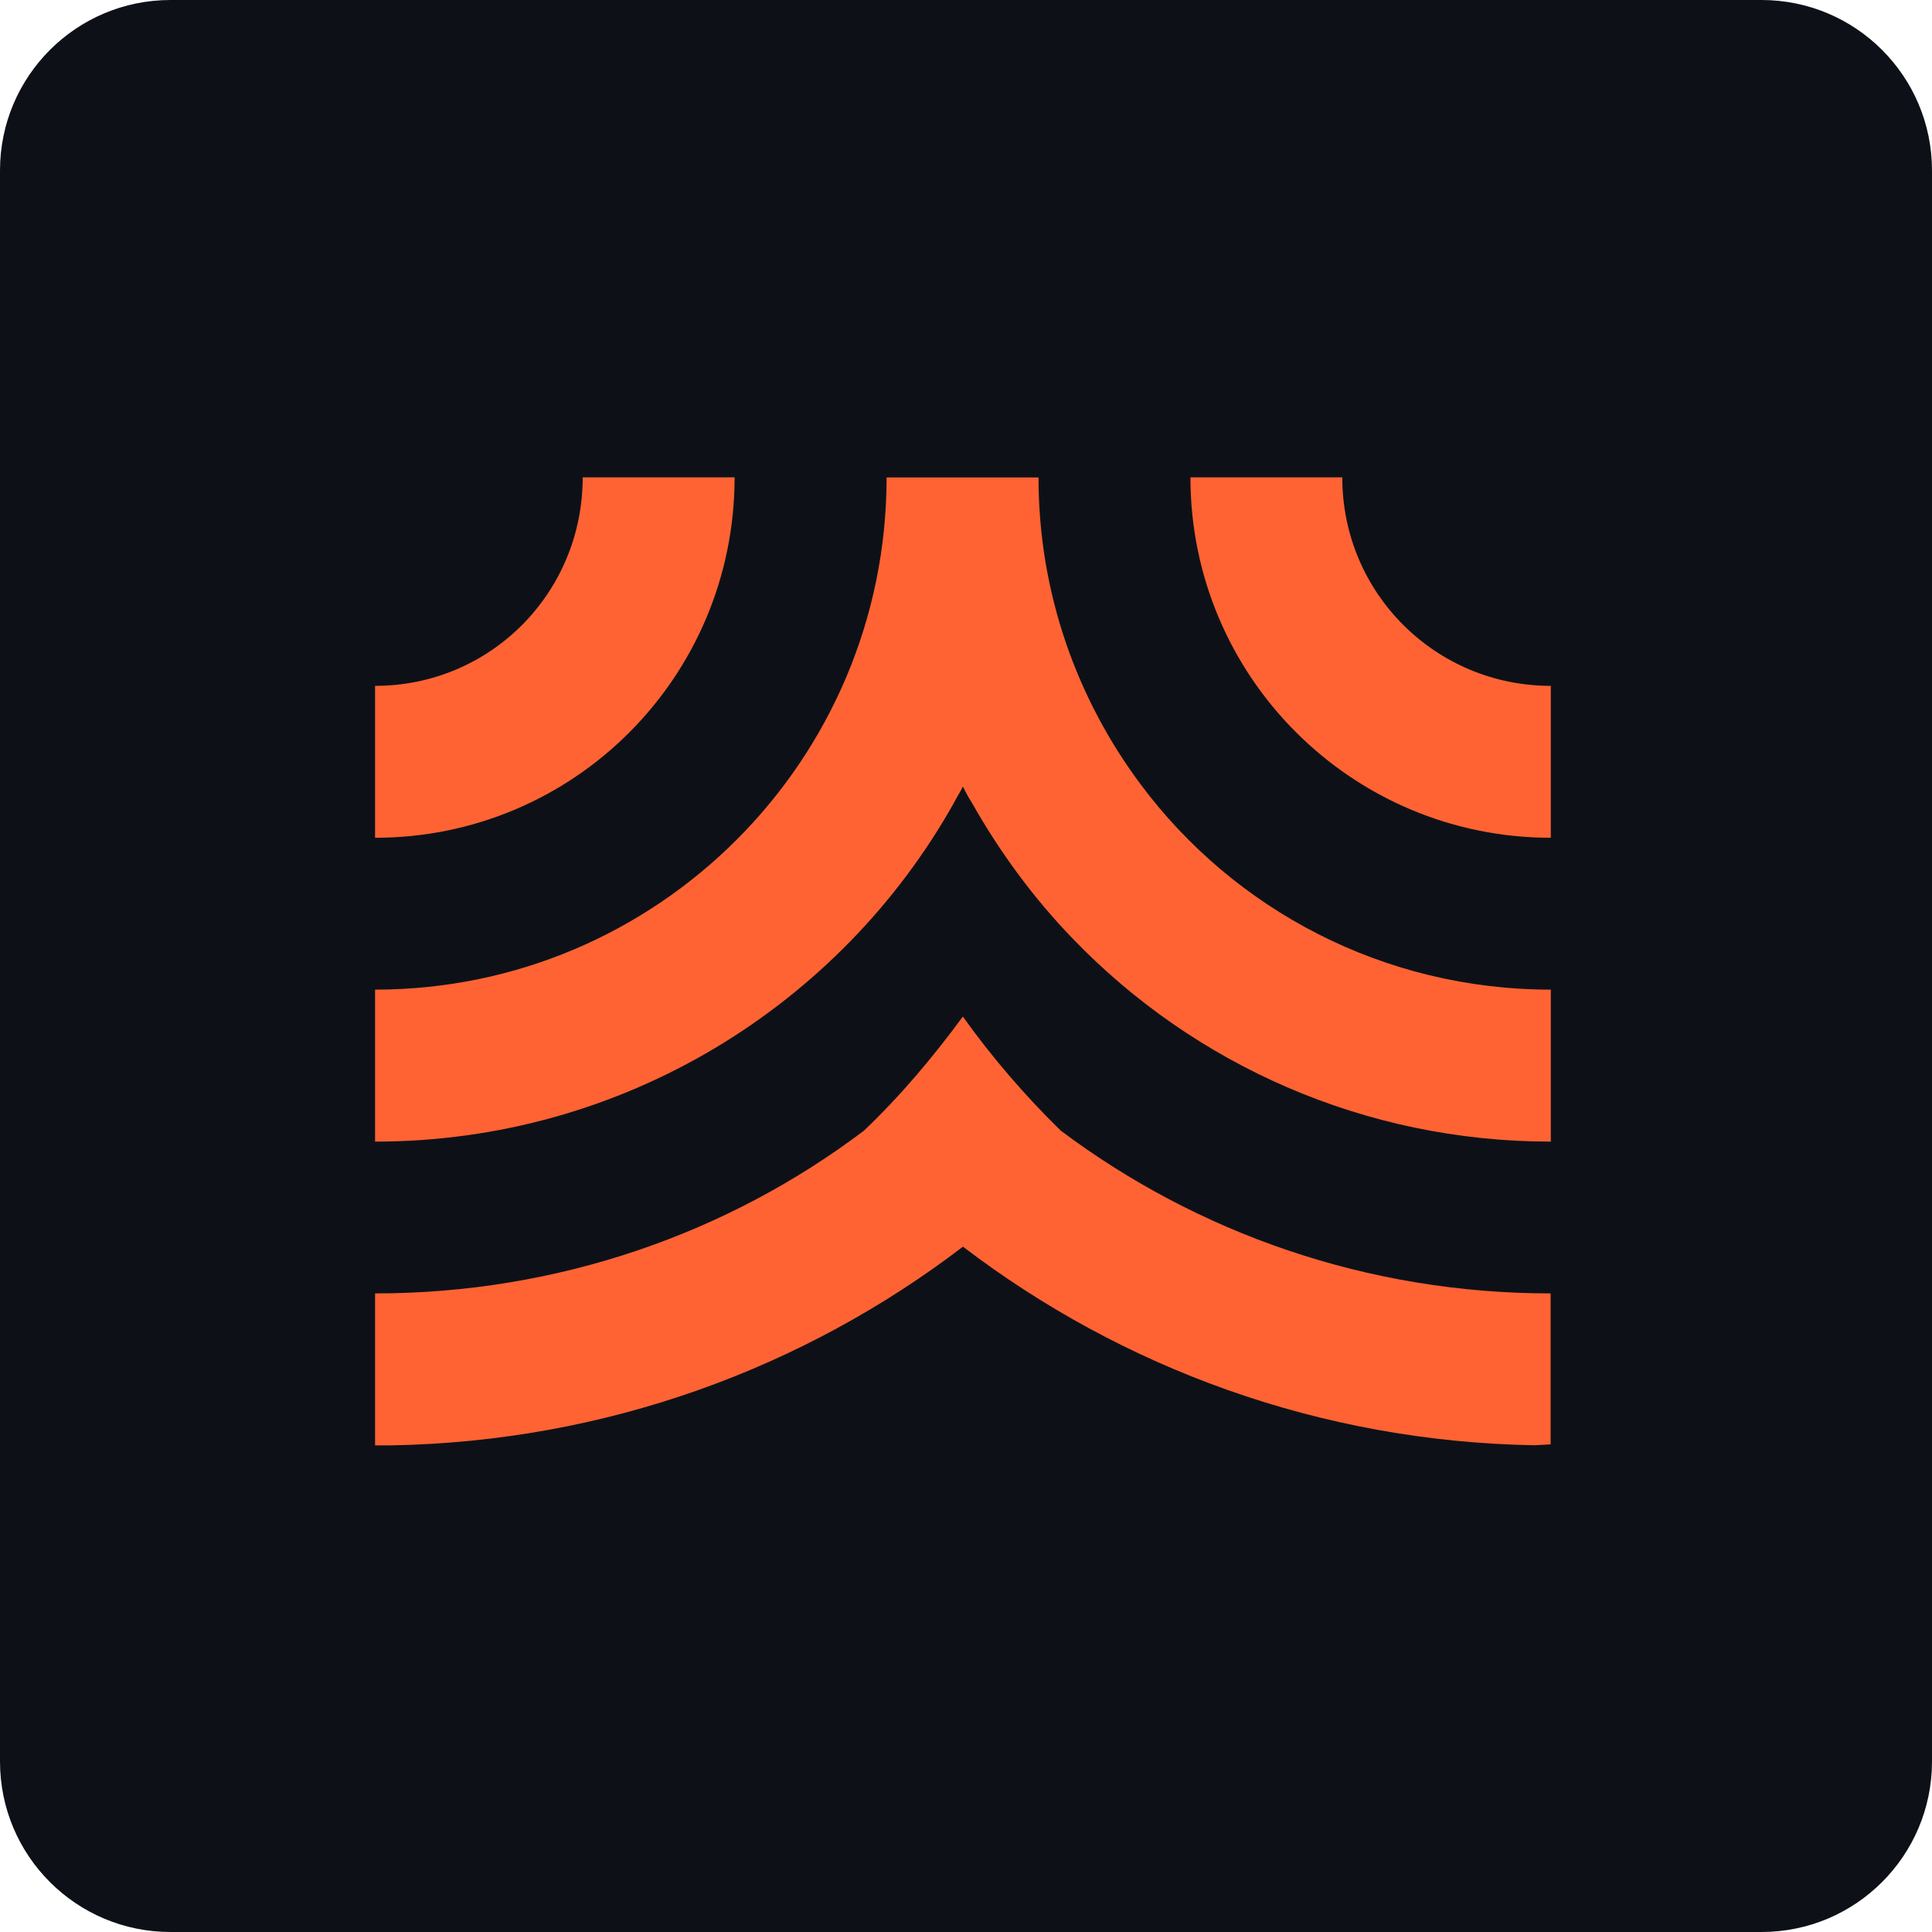
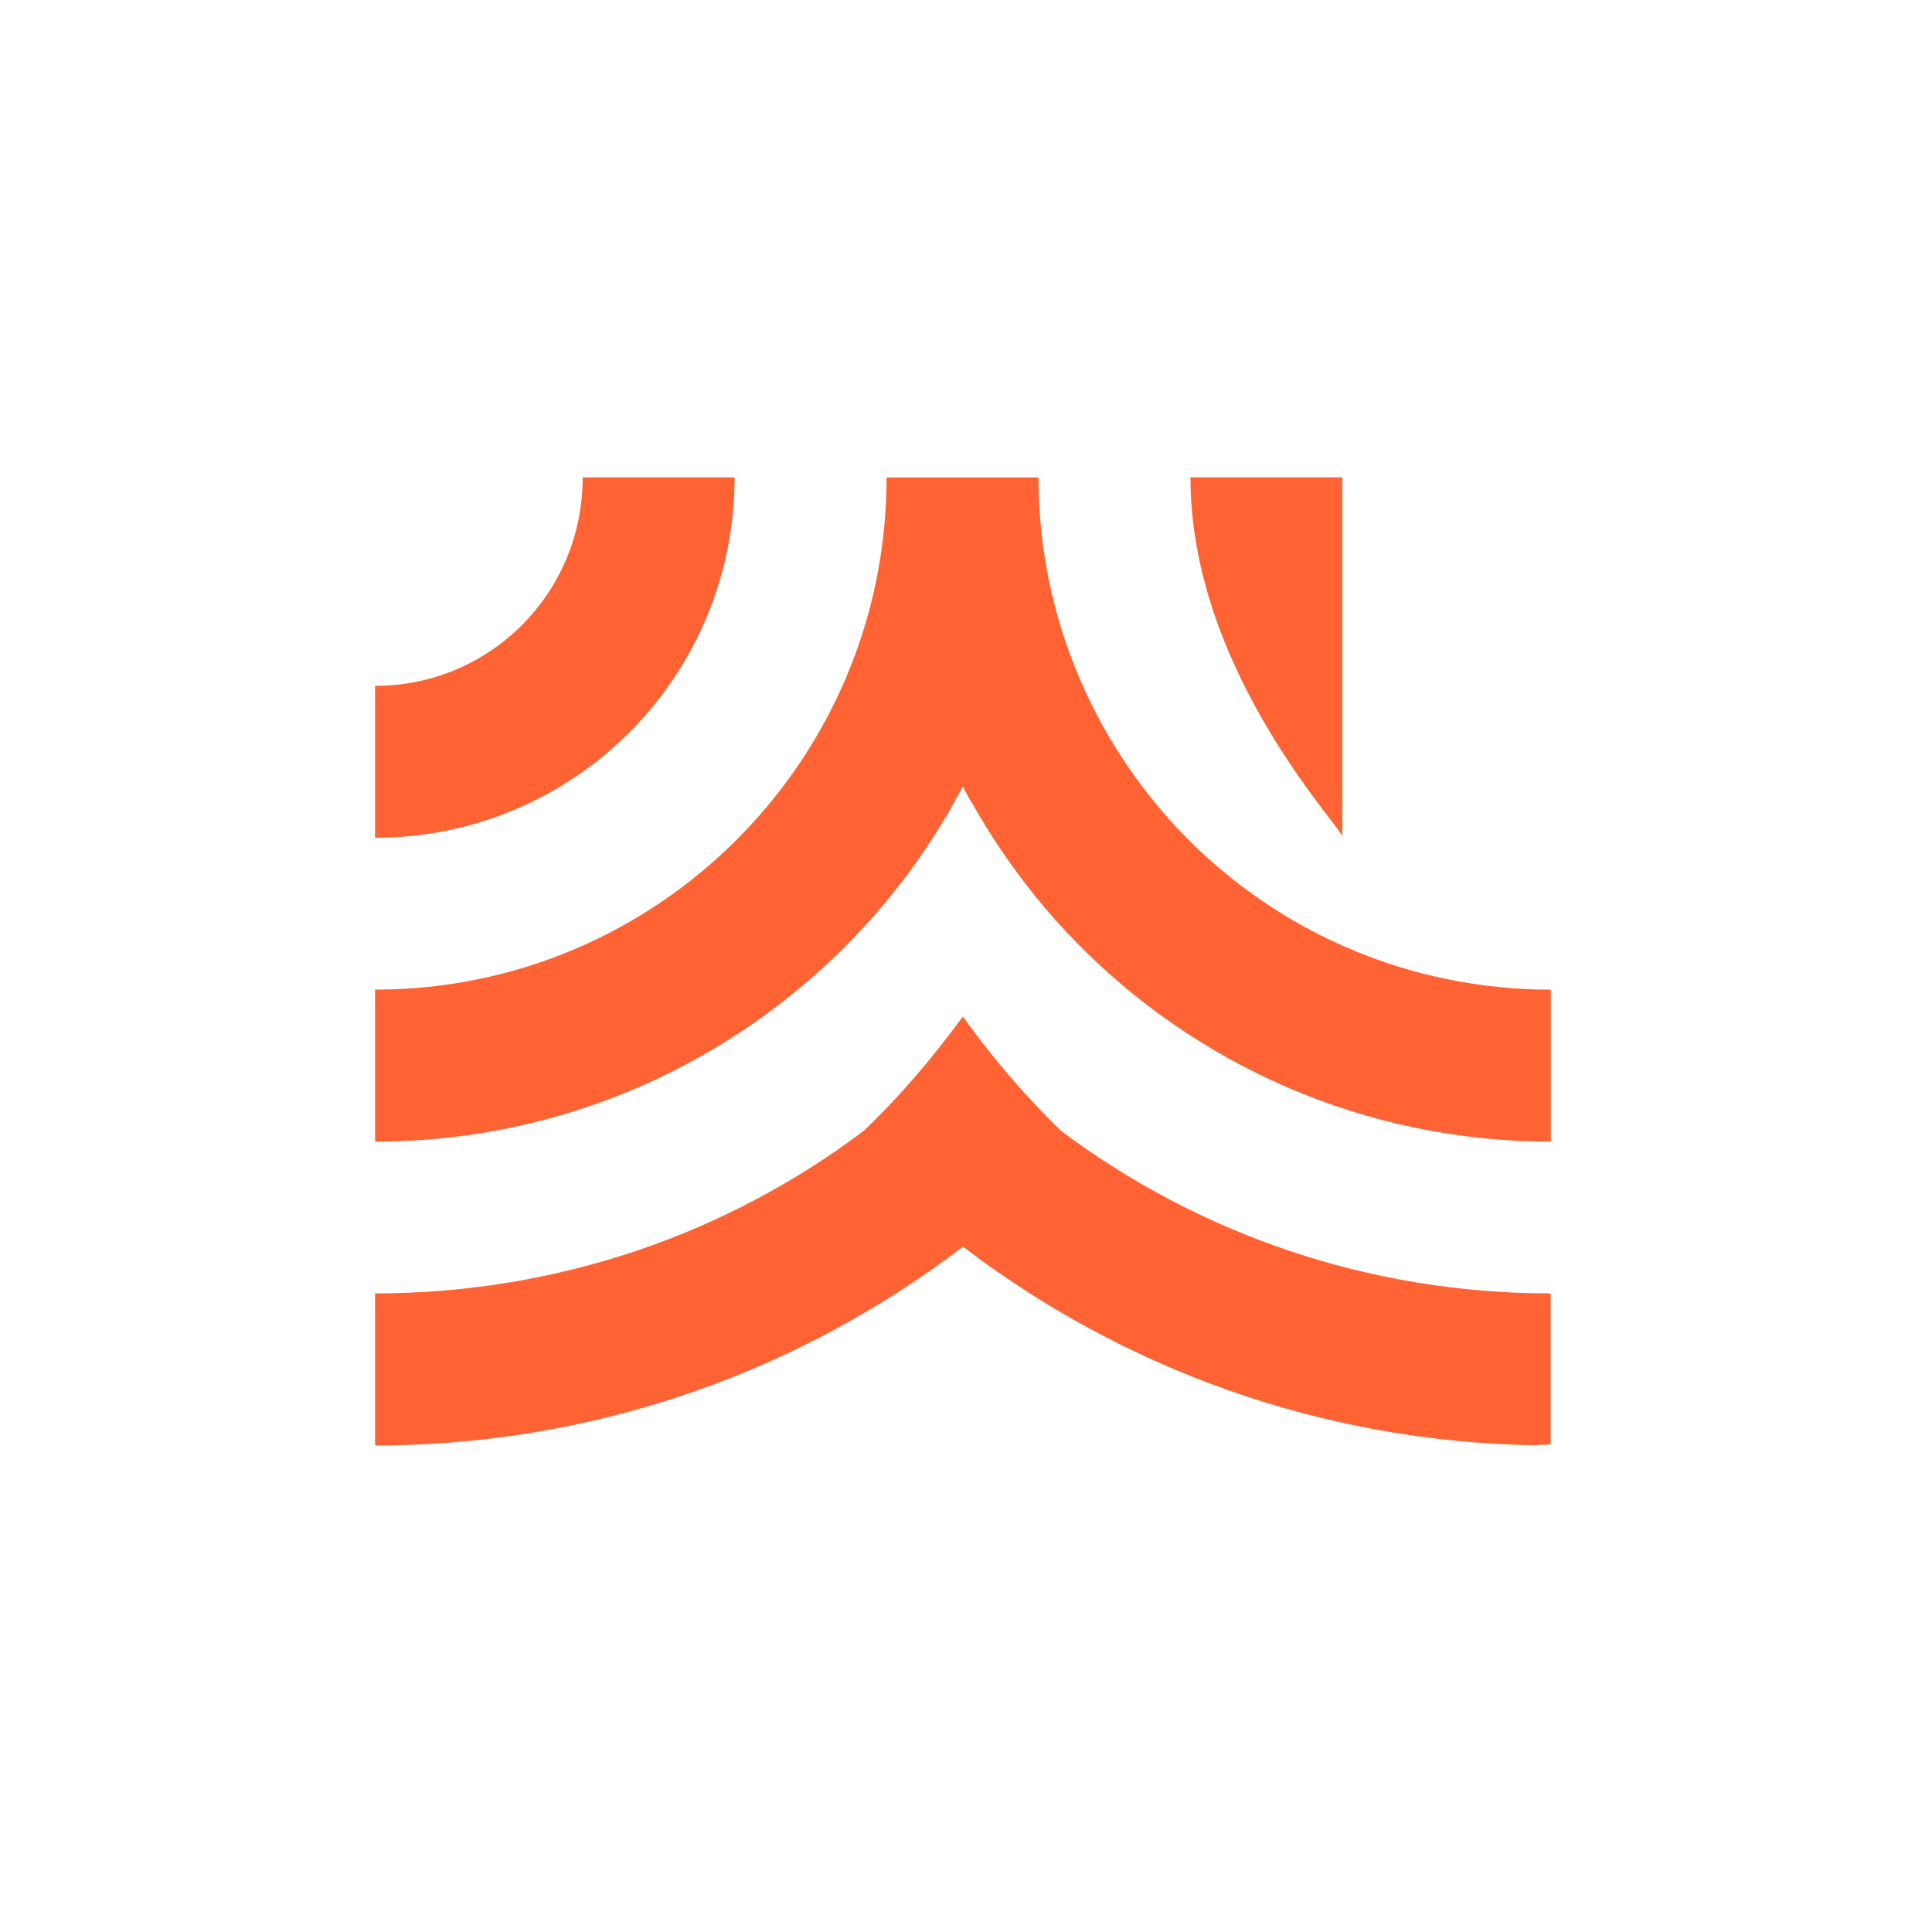
<svg xmlns="http://www.w3.org/2000/svg" width="30" height="30" viewBox="0 0 30 30" fill="none">
-   <path d="M0 2.647C0 1.185 1.185 0 2.647 0H27.353C28.815 0 30 1.185 30 2.647V27.353C30 28.815 28.815 30 27.353 30H2.647C1.185 30 0 28.815 0 27.353V2.647Z" fill="#0D1117" />
  <path fill-rule="evenodd" clip-rule="evenodd" d="M5.824 13.009V10.65C7.609 10.65 9.048 9.212 9.048 7.412H11.407C11.407 10.511 8.91 13.009 5.824 13.009Z" fill="#FF6333" />
-   <path fill-rule="evenodd" clip-rule="evenodd" d="M18.483 7.412H20.843C20.843 9.212 22.294 10.65 24.081 10.65V13.009C20.997 13.009 18.485 10.511 18.485 7.412H18.483Z" fill="#FF6333" />
+   <path fill-rule="evenodd" clip-rule="evenodd" d="M18.483 7.412H20.843V13.009C20.997 13.009 18.485 10.511 18.485 7.412H18.483Z" fill="#FF6333" />
  <path fill-rule="evenodd" clip-rule="evenodd" d="M14.952 19.359C12.483 21.244 9.411 22.387 6.062 22.444H5.824V20.084C8.67 20.084 11.308 19.149 13.415 17.557C13.987 17.012 14.49 16.412 14.951 15.785C15.399 16.412 15.914 17.012 16.472 17.557C18.593 19.147 21.231 20.084 24.078 20.084V22.428L23.827 22.442C20.492 22.385 17.419 21.24 14.951 19.357L14.952 19.359Z" fill="#FF6333" />
  <path fill-rule="evenodd" clip-rule="evenodd" d="M16.669 14.587C16.057 13.957 15.524 13.232 15.092 12.466C15.037 12.381 14.993 12.298 14.952 12.213C14.912 12.298 14.854 12.381 14.813 12.466C13.053 15.605 9.678 17.727 5.824 17.727V15.367C10.207 15.367 13.767 11.809 13.767 7.414H16.126C16.126 9.212 16.726 10.86 17.716 12.185C19.166 14.127 21.483 15.367 24.081 15.367V17.727C21.178 17.727 18.54 16.525 16.669 14.587Z" fill="#FF6333" />
</svg>